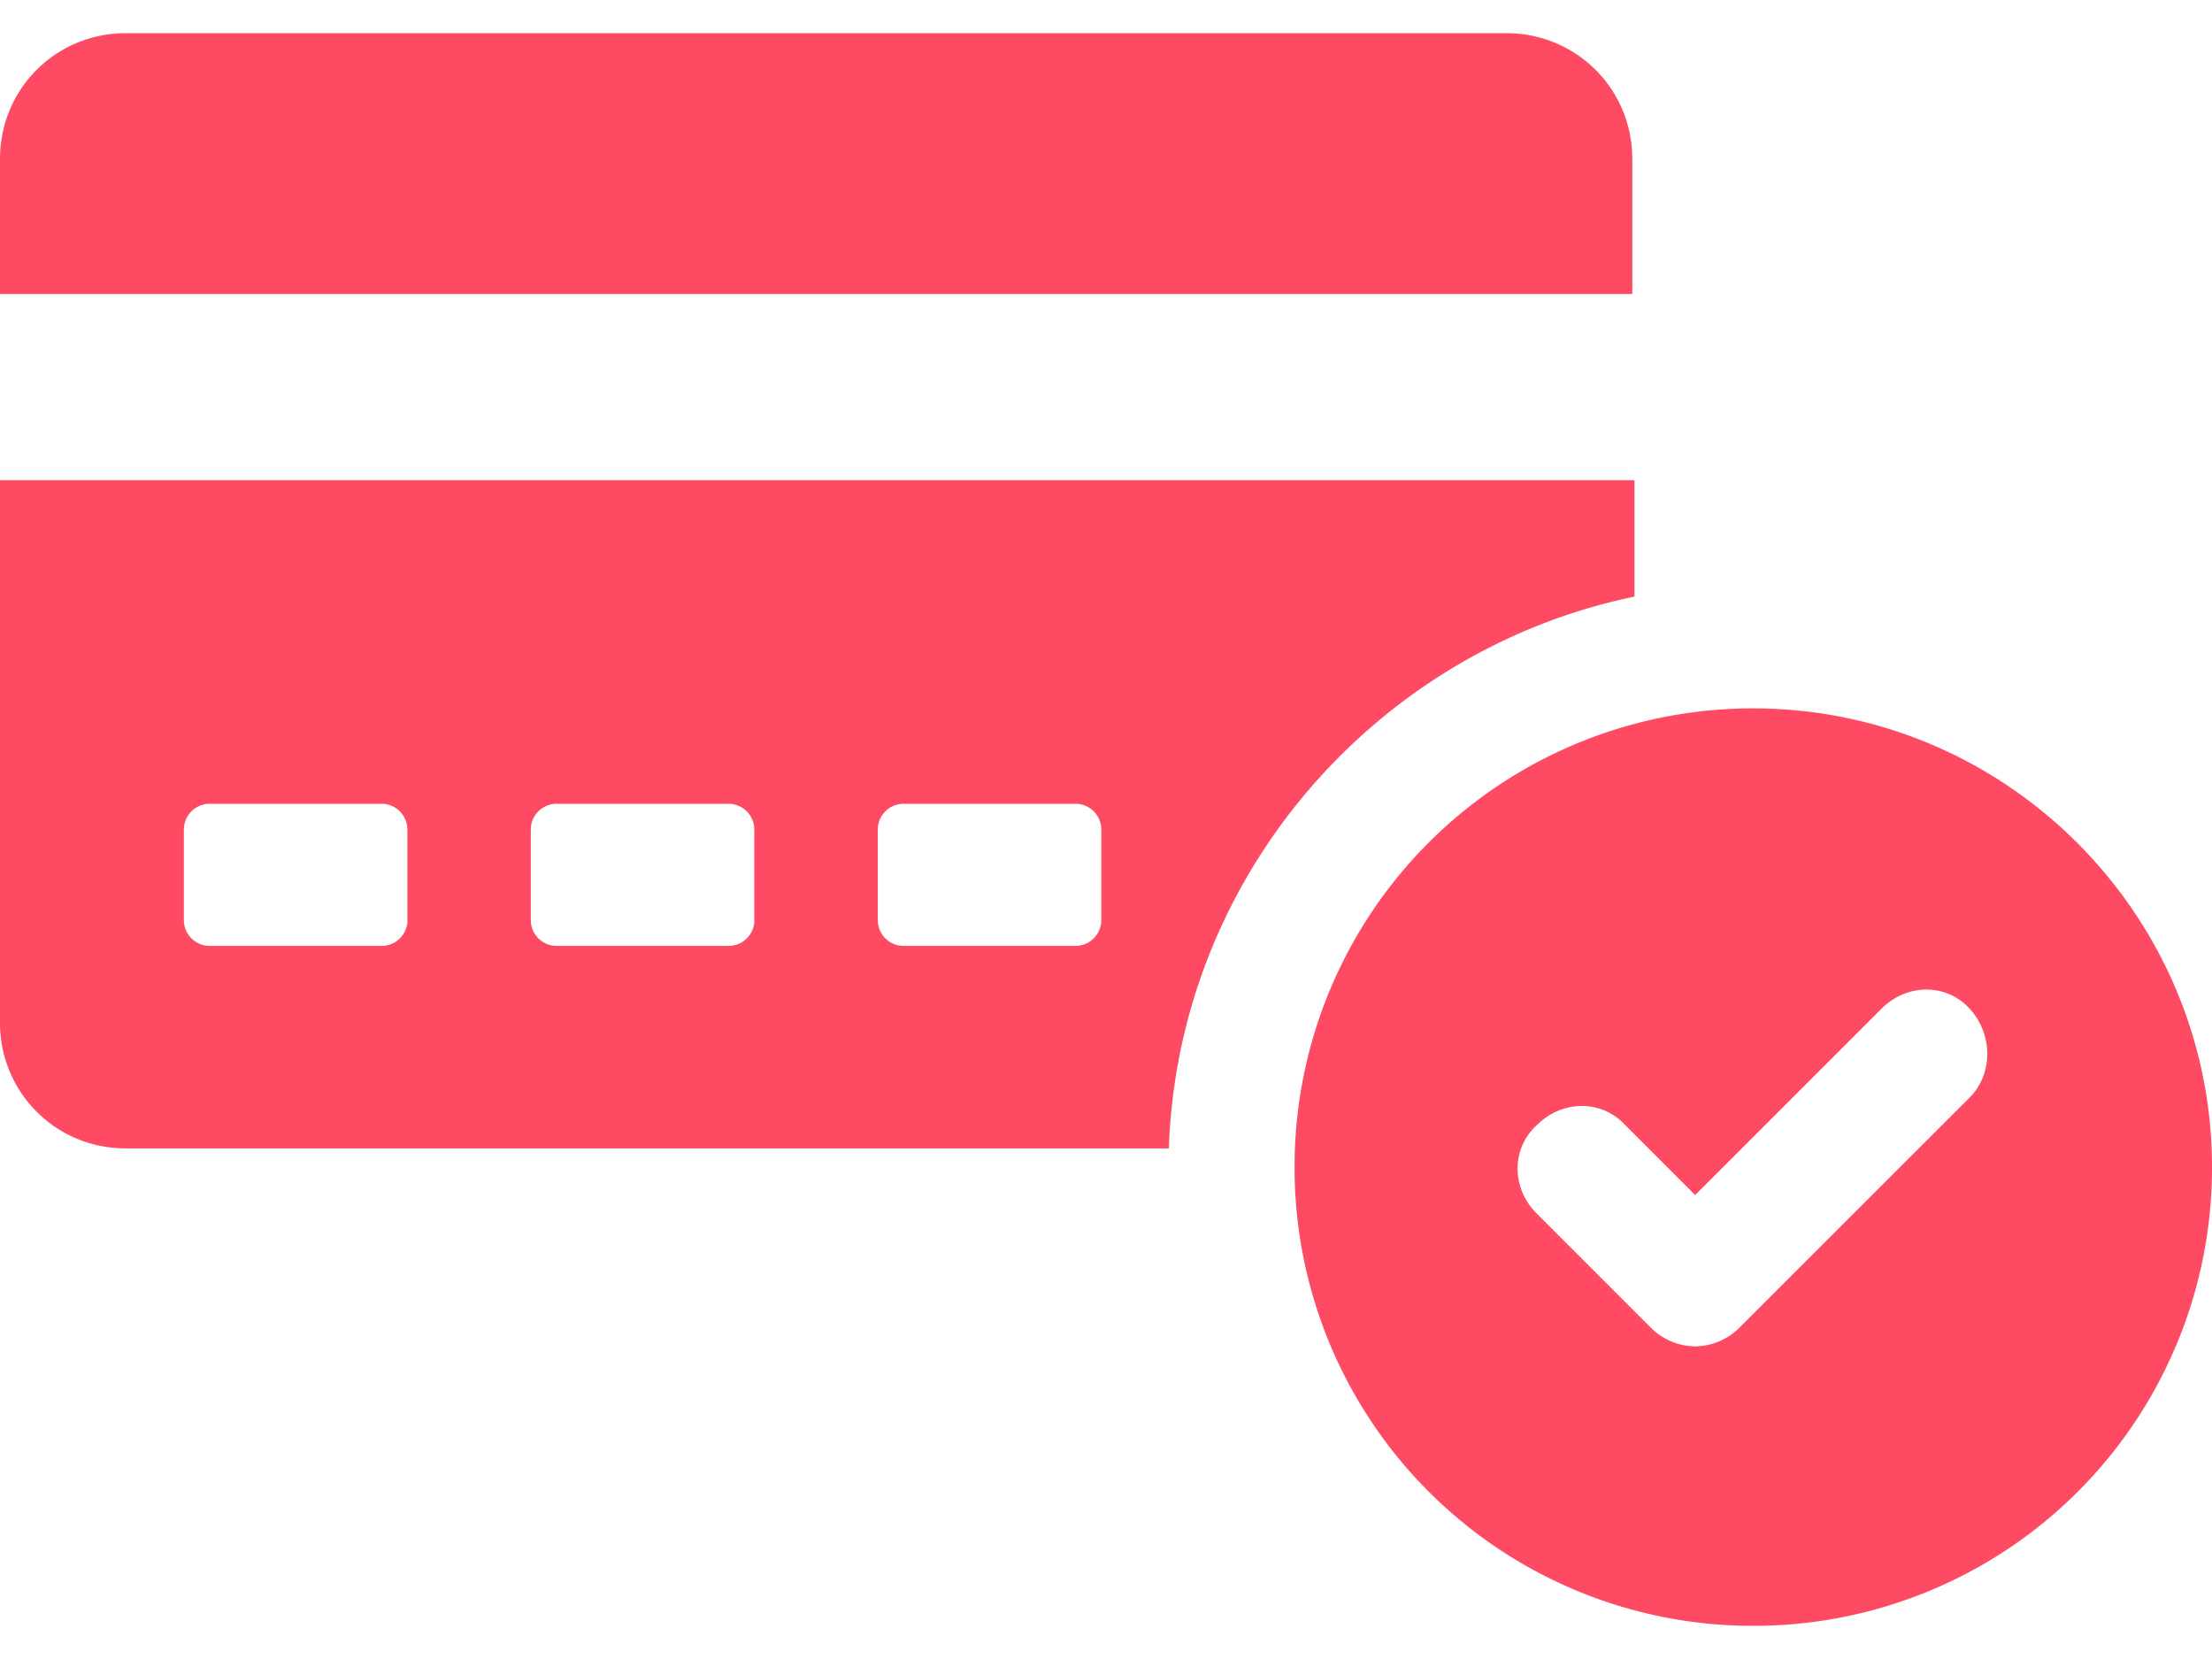
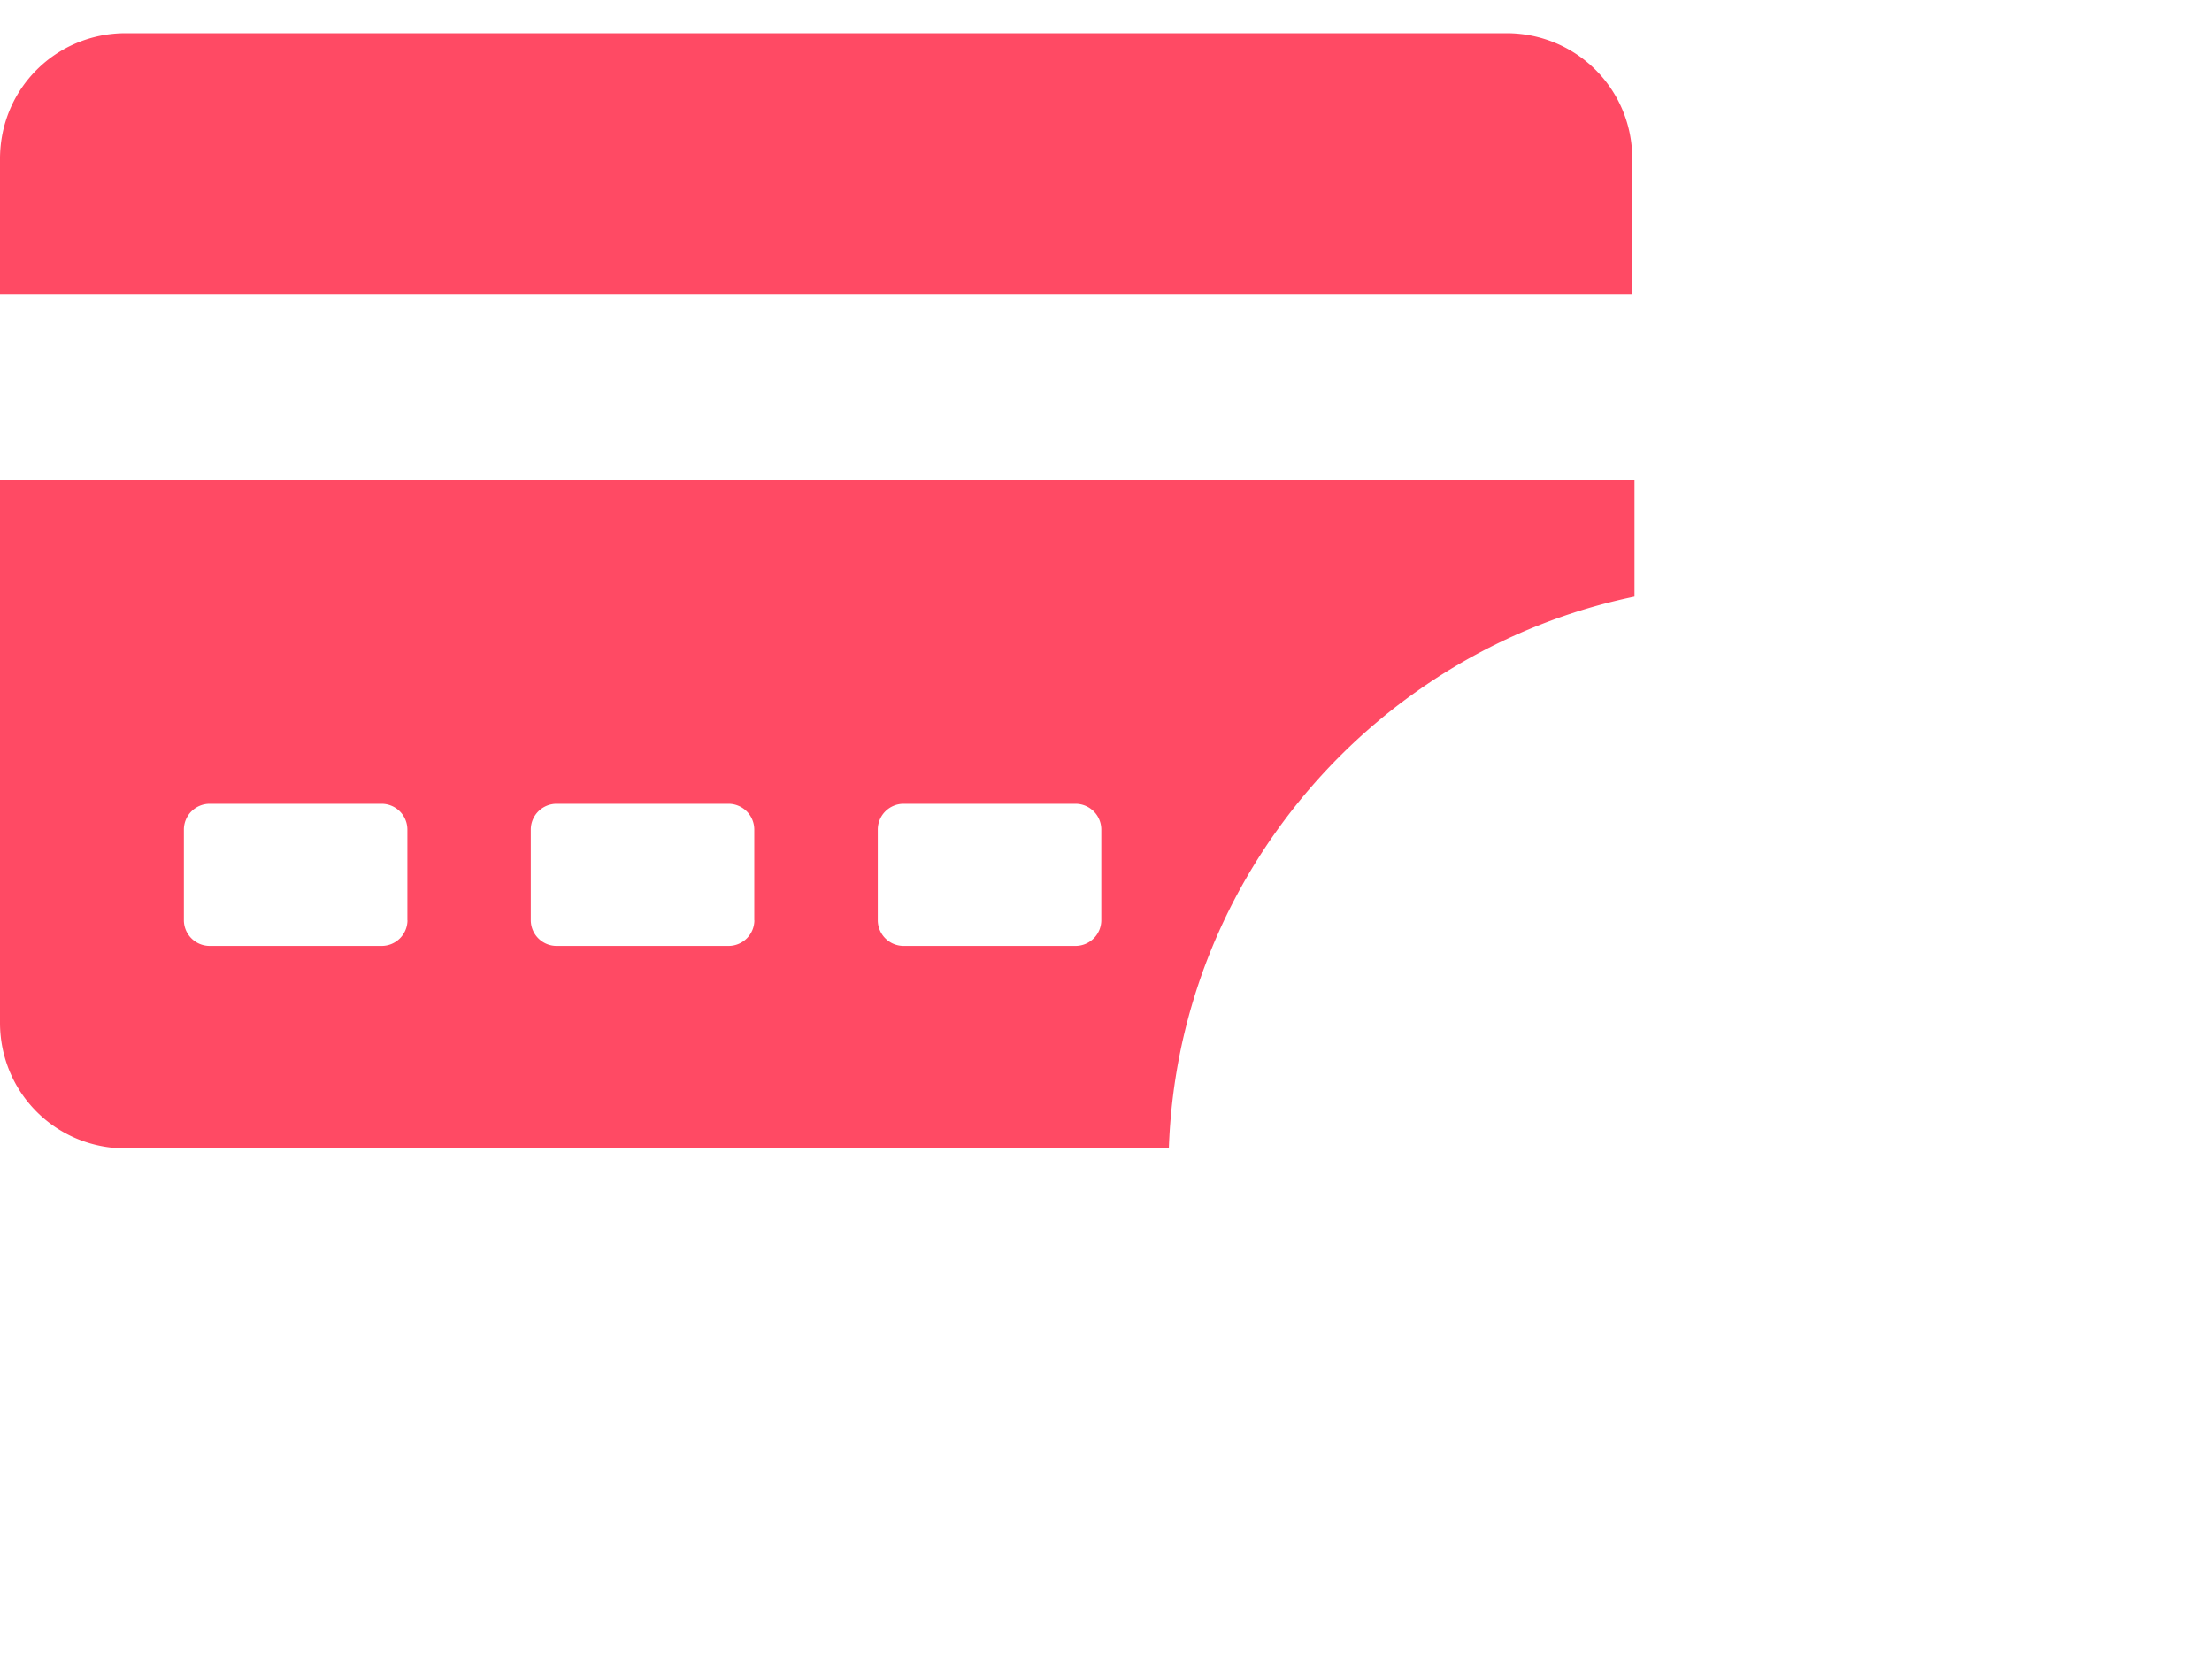
<svg xmlns="http://www.w3.org/2000/svg" width="24" height="18" fill="none">
  <path fill="#FF4A64" d="M17.71 1.724c0-.758-.607-1.364-1.365-1.364H1.365C.605.36 0 .966 0 1.724V3.19h17.71V1.724ZM17.734 6.473V5.21H0v5.886c0 .758.606 1.364 1.364 1.364h11.318c.1-2.955 2.248-5.406 5.052-5.987ZM4.421 9.985a.28.28 0 0 1-.278.278h-1.87a.28.28 0 0 1-.278-.278v-.986a.28.28 0 0 1 .279-.278h1.87A.28.28 0 0 1 4.42 9v.986Zm3.764 0a.28.28 0 0 1-.278.278h-1.87a.28.28 0 0 1-.278-.278v-.986a.28.28 0 0 1 .279-.278h1.87A.28.28 0 0 1 8.184 9v.986Zm3.764 0a.28.28 0 0 1-.278.278h-1.87a.28.28 0 0 1-.277-.278v-.986a.28.28 0 0 1 .278-.278h1.87a.28.28 0 0 1 .277.278v.986Z" />
-   <path fill="#FF4A64" d="M19.023 7.686a4.97 4.97 0 0 0-4.977 4.977 4.97 4.97 0 0 0 4.977 4.977A4.97 4.97 0 0 0 24 12.663c0-2.728-2.223-4.977-4.977-4.977Zm2.35 4.22-2.501 2.5a.69.69 0 0 1-.48.202.69.69 0 0 1-.48-.202l-1.238-1.238c-.278-.278-.278-.707 0-.96.278-.278.707-.278.96 0l.758.758 2.02-2.02c.279-.279.708-.279.96 0 .253.277.253.707 0 .96Z" />
</svg>